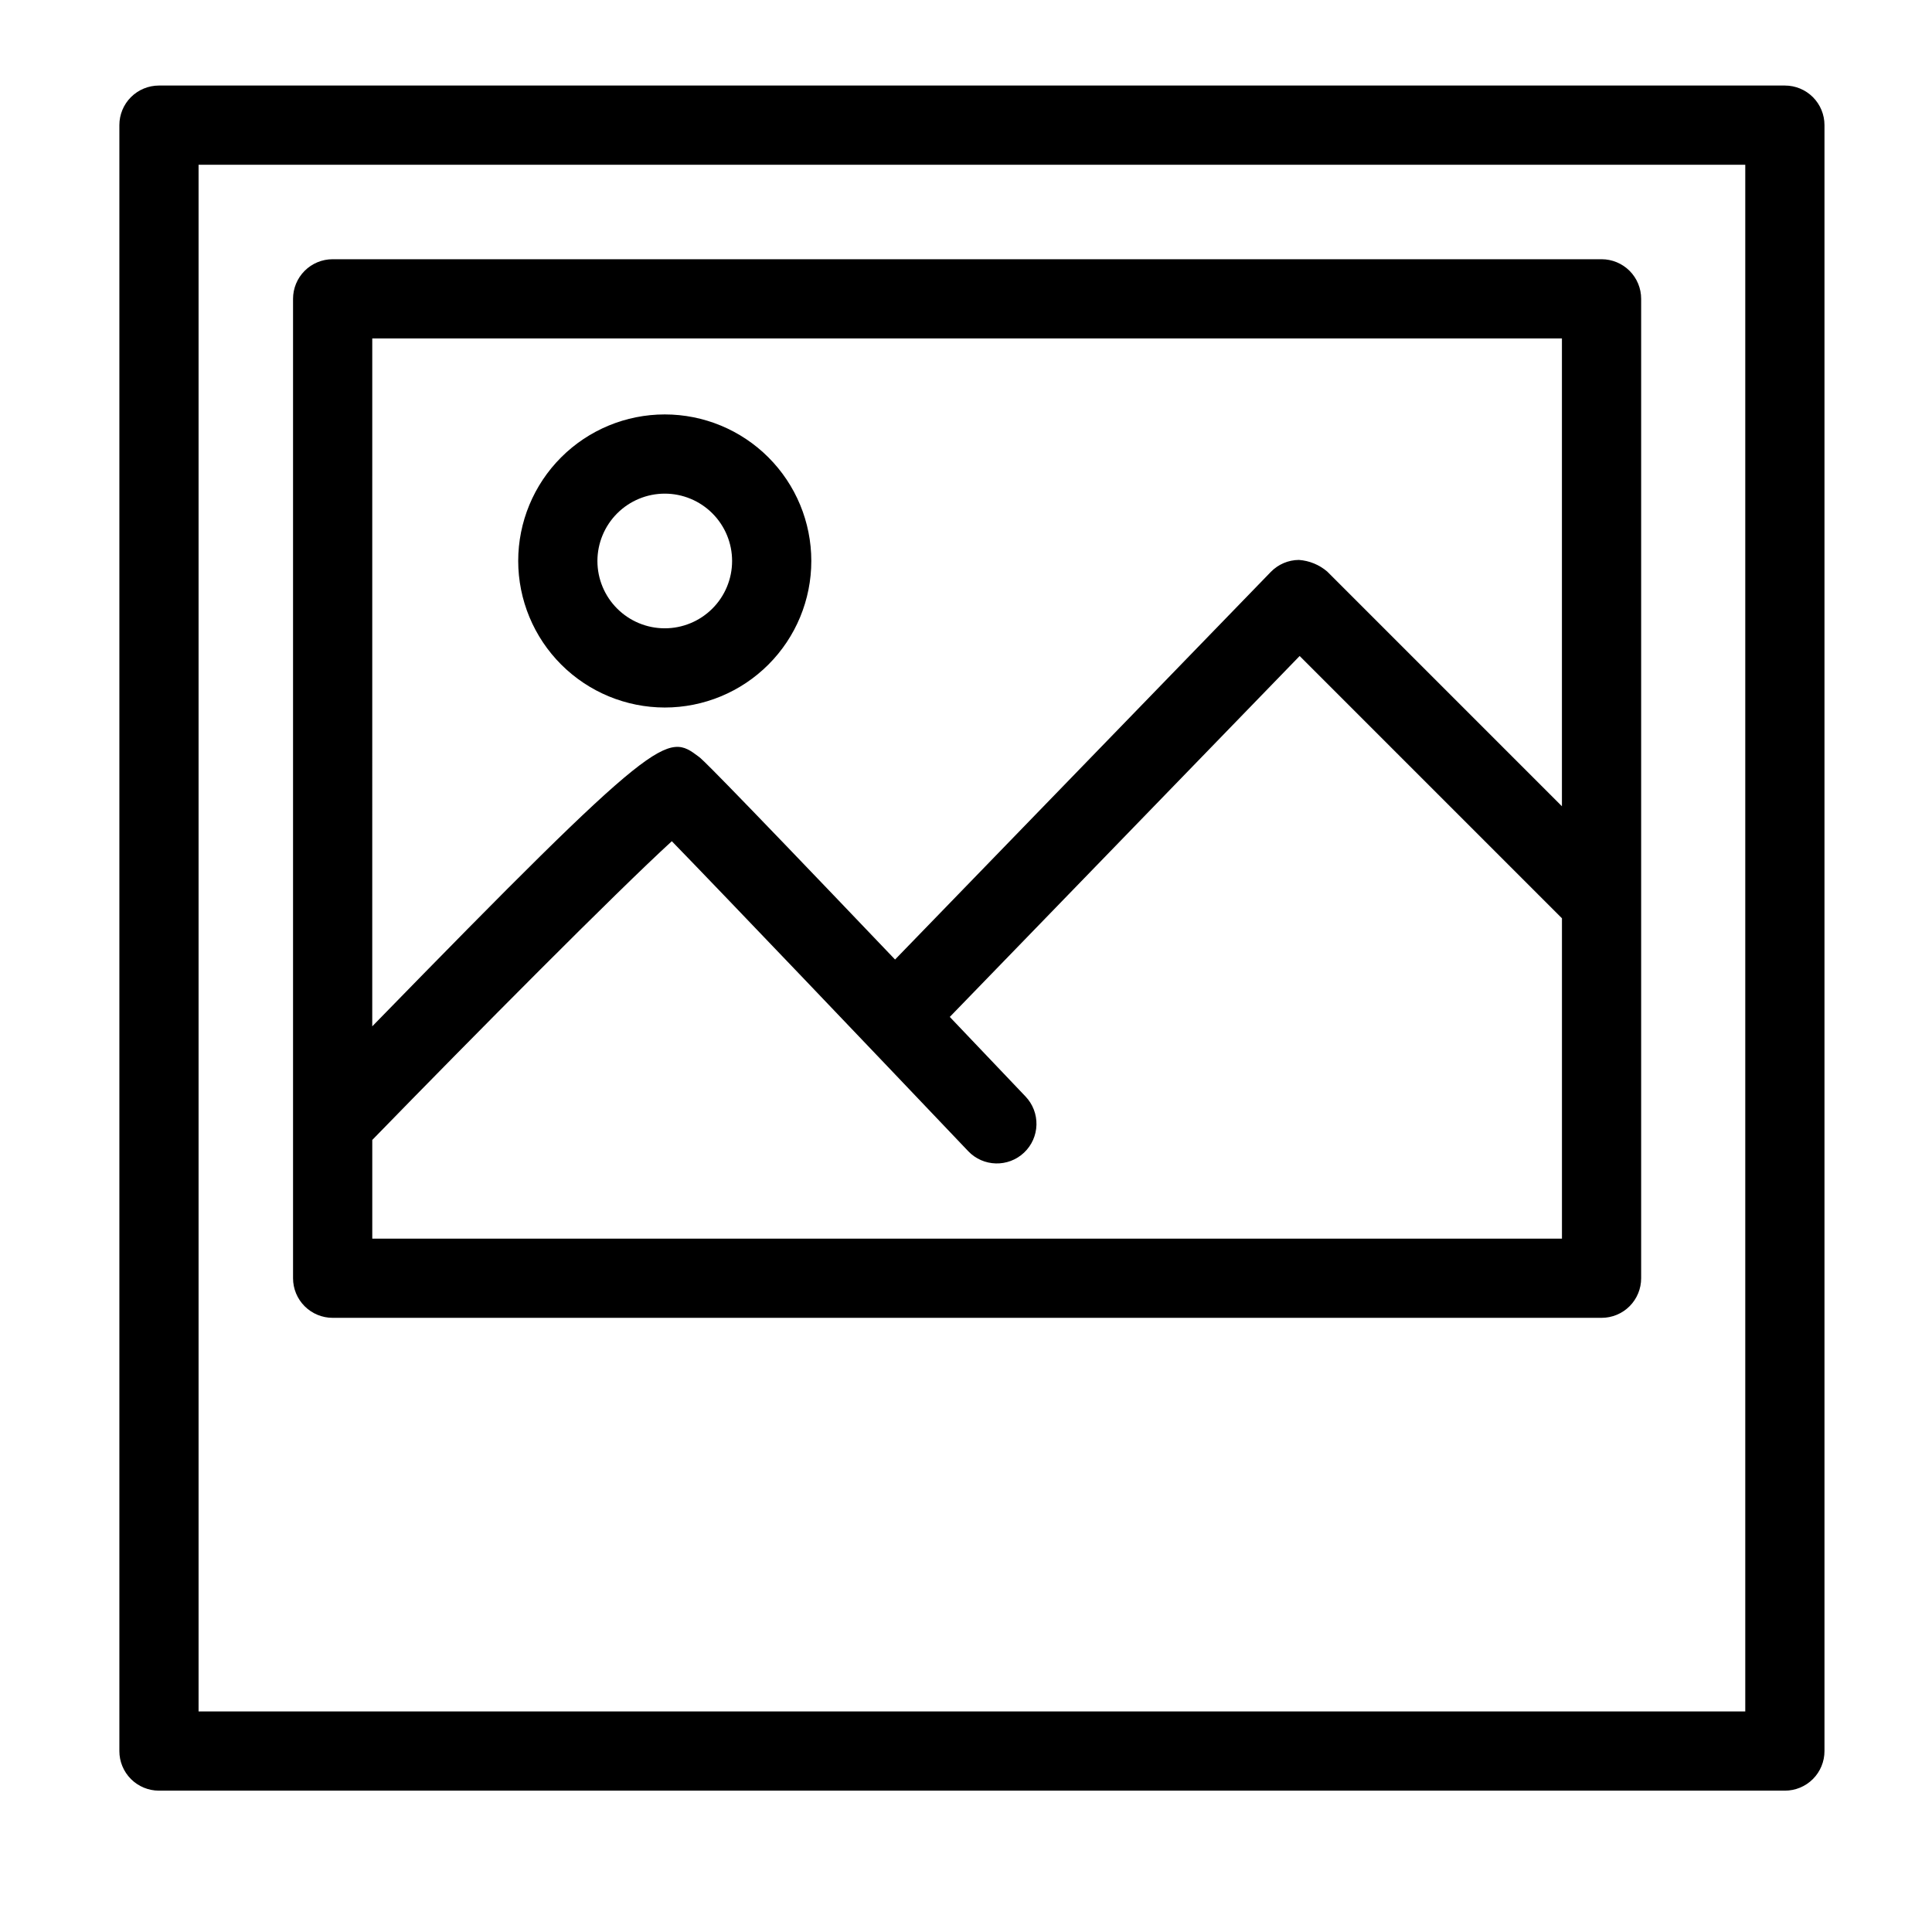
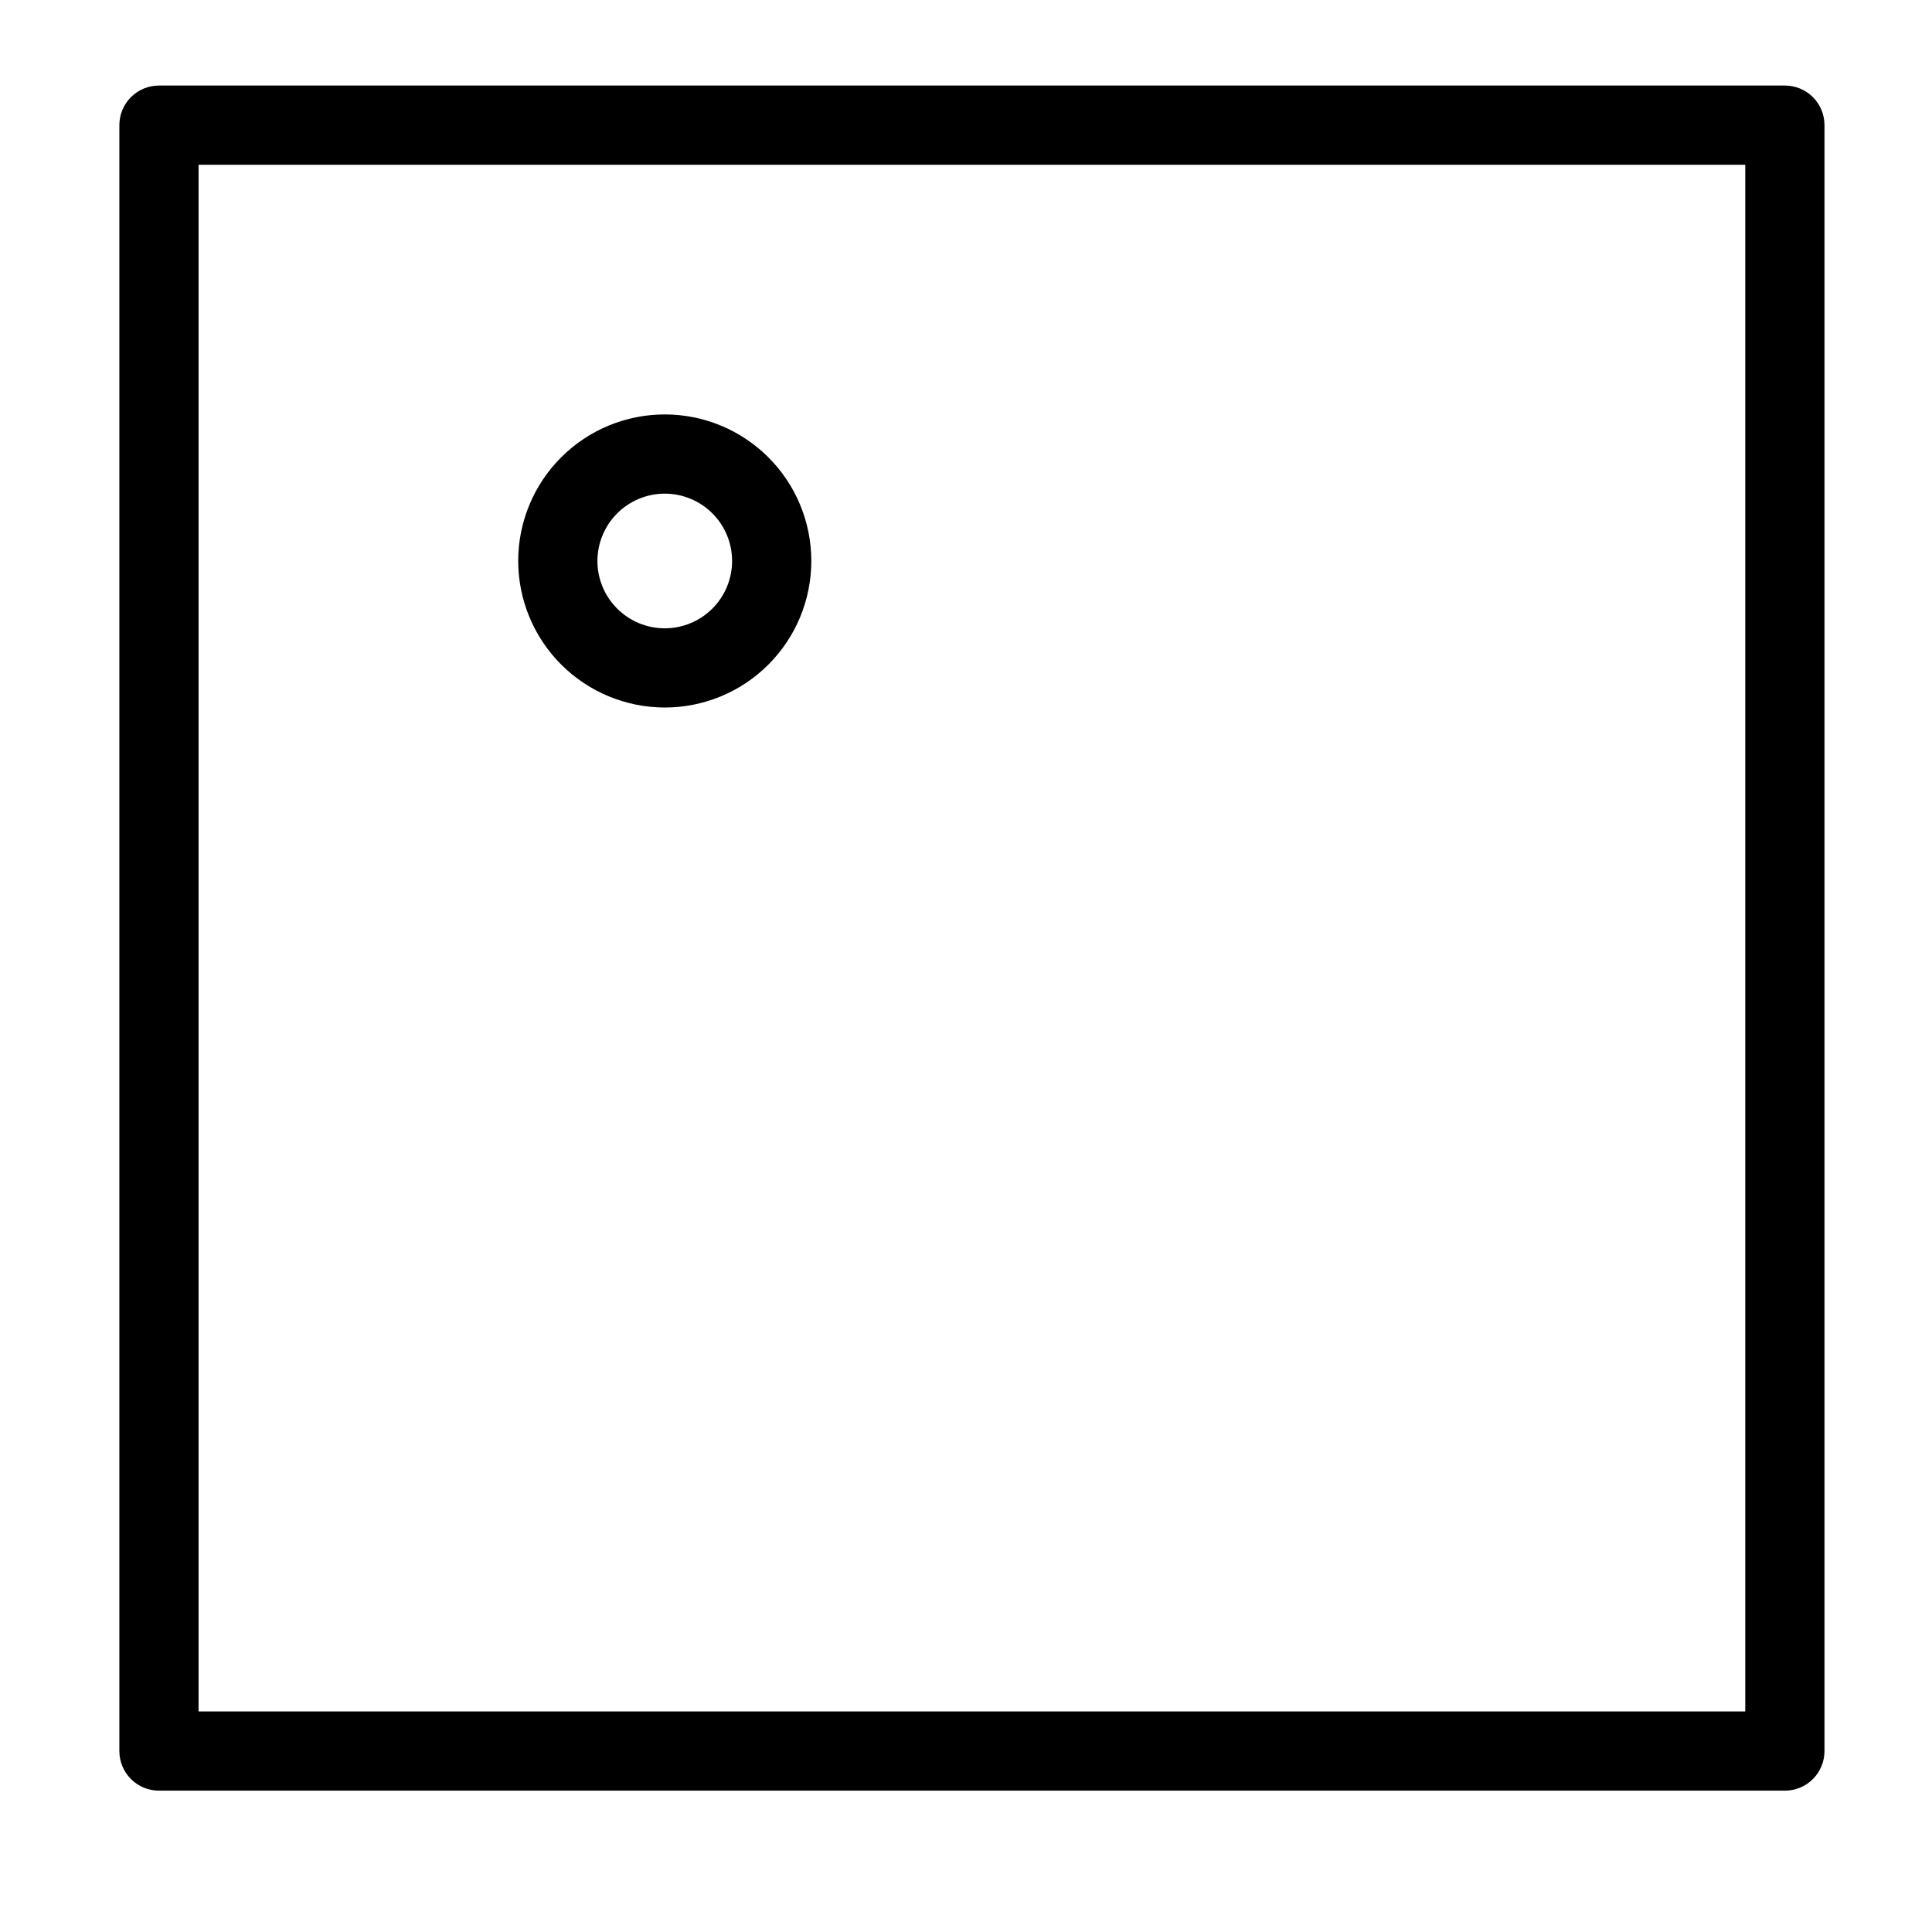
<svg xmlns="http://www.w3.org/2000/svg" fill="#000000" width="800px" height="800px" version="1.1" viewBox="144 144 512 512">
  <g>
    <path d="m617.01 166.67h-430.88c-2.785 0-5.457 1.105-7.426 3.07-1.969 1.969-3.074 4.641-3.07 7.426v430.88c-0.004 2.785 1.102 5.453 3.07 7.422s4.641 3.074 7.426 3.074h430.88c2.785 0.004 5.457-1.102 7.426-3.07s3.074-4.641 3.07-7.426v-430.88c0.004-2.785-1.102-5.457-3.07-7.426s-4.641-3.074-7.426-3.07zm-10.496 430.88h-409.89v-409.89h409.89z" />
-     <path d="m232.16 493.24h336.27-0.004c2.785 0.004 5.457-1.102 7.426-3.07s3.074-4.641 3.07-7.426v-259.55c0.004-2.785-1.102-5.453-3.07-7.422s-4.641-3.074-7.426-3.074h-336.27c-2.785 0-5.453 1.105-7.422 3.074s-3.074 4.637-3.074 7.422v259.55c0 2.785 1.105 5.453 3.074 7.422s4.637 3.074 7.422 3.074zm10.496-20.992v-26.152c27.422-28.172 64.641-65.672 79.383-79.168 14.688 15.117 52.332 54.582 78.535 82.133v0.004c3.996 4.199 10.641 4.363 14.84 0.367 2.019-1.918 3.191-4.559 3.258-7.344 0.07-2.785-0.969-5.481-2.887-7.496-7.383-7.762-13.918-14.625-20.082-21.098l92.715-95.648 69.516 69.516v84.891zm315.27-238.56v123.98l-62.207-62.207c-2.106-1.801-4.738-2.879-7.504-3.074-2.809 0.02-5.492 1.168-7.449 3.188l-99.566 102.71c-49.258-51.625-51.227-53.152-51.973-53.711-8.547-6.418-9.875-7.266-86.578 71.414l0.004-182.3z" />
    <path d="m320.17 331.5c10.301 0 20.18-4.09 27.461-11.375 7.285-7.281 11.375-17.16 11.375-27.461 0-10.301-4.09-20.18-11.375-27.461-7.281-7.285-17.16-11.375-27.461-11.375s-20.18 4.09-27.461 11.375c-7.285 7.281-11.379 17.16-11.379 27.461 0.012 10.297 4.109 20.168 11.391 27.449s17.152 11.375 27.449 11.387zm0-56.684v0.004c4.731 0 9.27 1.879 12.617 5.227 3.348 3.344 5.227 7.883 5.227 12.617s-1.879 9.273-5.227 12.617c-3.348 3.348-7.887 5.227-12.617 5.227-4.734 0-9.273-1.879-12.617-5.227-3.348-3.344-5.231-7.883-5.231-12.617 0.008-4.731 1.891-9.266 5.234-12.613 3.344-3.344 7.883-5.227 12.613-5.231z" />
  </g>
</svg>